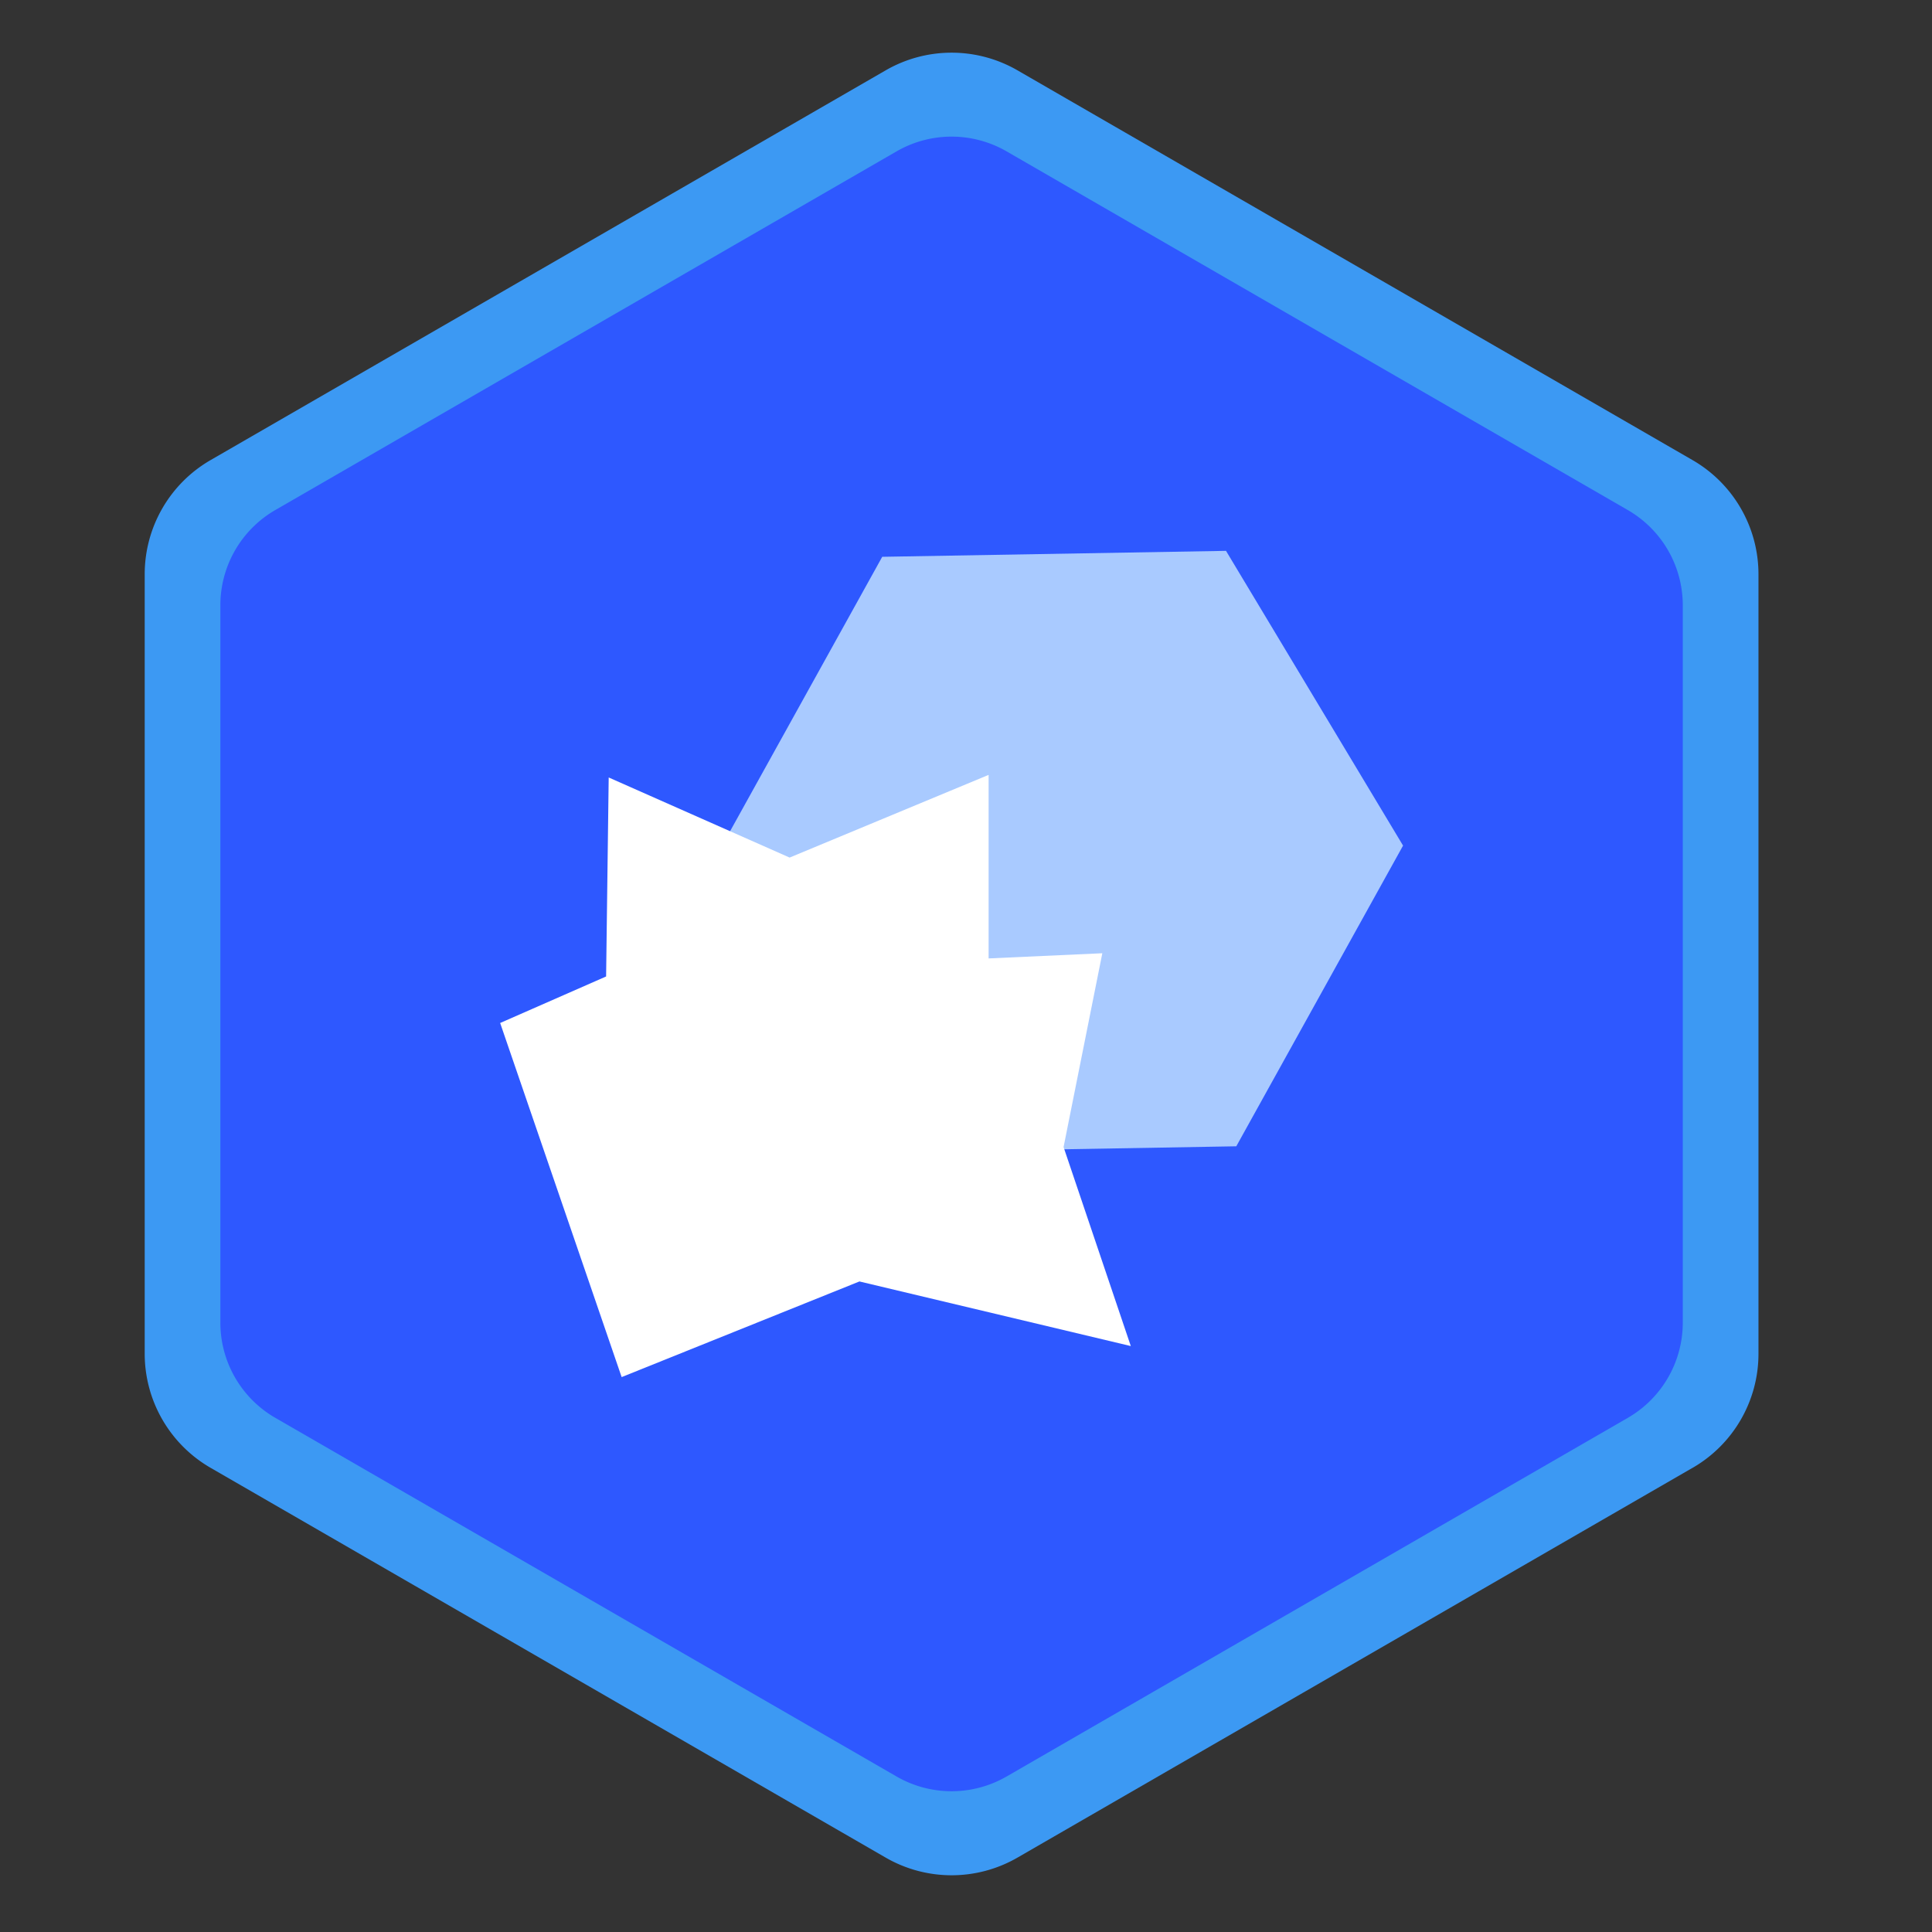
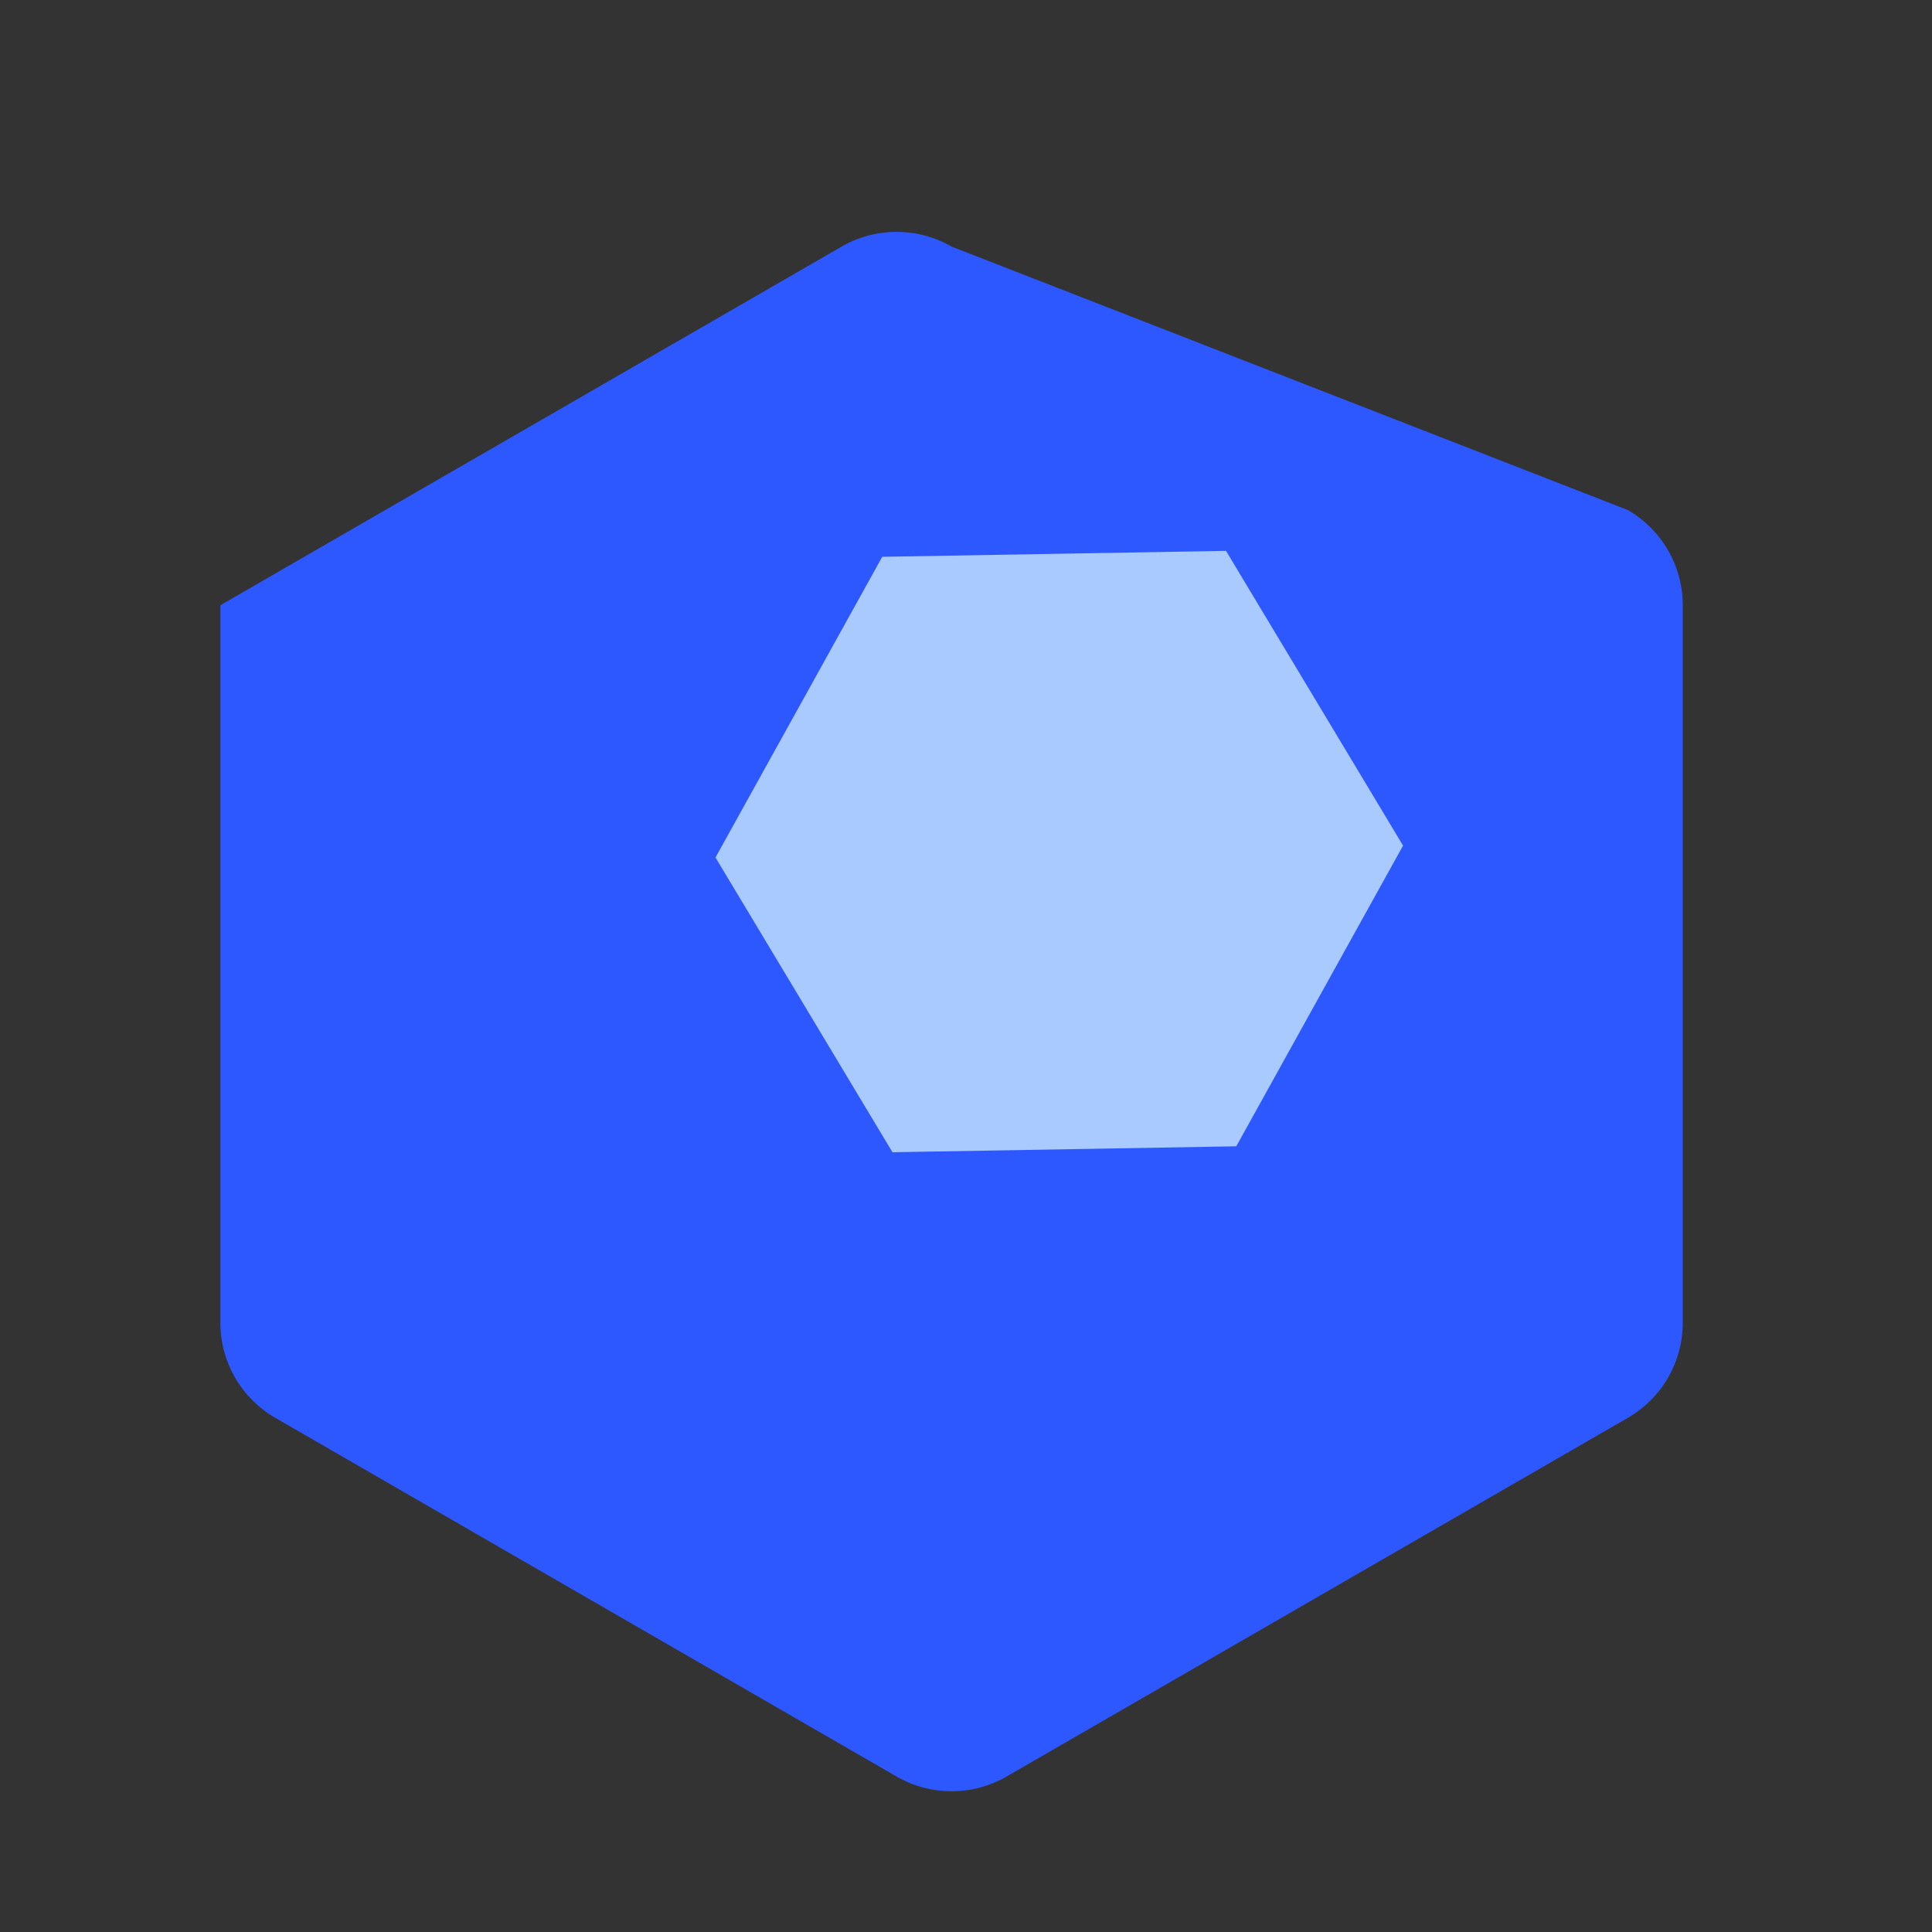
<svg xmlns="http://www.w3.org/2000/svg" viewBox="0 0 500 500">
  <rect x="0" y="0" width="500" height="500" fill="#333333" stroke="none" />
-   <path d="M438.04 379.87L263.32 480.75a34.11 34.11 0 0 1-34.1 0L54.5 379.87a34.1 34.1 0 0 1-17.05-29.53V148.6a34.1 34.1 0 0 1 17.05-29.53L229.22 18.2a34.11 34.11 0 0 1 34.1 0l174.72 100.88a34.1 34.1 0 0 1 17.05 29.53v201.75c0 12.18-6.5 23.43-17.05 29.52z" fill="#3c99f3" />
-   <path d="M421.27 366.94L260.5 459.76a28.48 28.48 0 0 1-28.46 0L71.26 366.94a28.45 28.45 0 0 1-14.23-24.65V156.64a28.46 28.46 0 0 1 14.23-24.65l160.78-92.82a28.48 28.48 0 0 1 28.46 0L421.27 132a28.45 28.45 0 0 1 14.23 24.65V342.3c0 10.16-5.42 19.56-14.23 24.64z" fill="#2e58ff" />
+   <path d="M421.27 366.94L260.5 459.76a28.48 28.48 0 0 1-28.46 0L71.26 366.94a28.45 28.45 0 0 1-14.23-24.65V156.64l160.78-92.82a28.48 28.48 0 0 1 28.46 0L421.27 132a28.45 28.45 0 0 1 14.23 24.65V342.3c0 10.16-5.42 19.56-14.23 24.64z" fill="#2e58ff" />
  <path d="M230.97 298.2l-45.8-76.28 43.15-77.82 88.97-1.54 45.82 76.28-43.16 77.82z" fill="#a9caff" />
-   <path d="M129.44 264.75l27.42-12.04.67-51.5 46.82 20.73 51.5-21.4v47.5l29.43-1.34-10.03 50.16 17.4 51.5-70.23-16.72-61.54 24.75z" fill="#fff" />
</svg>